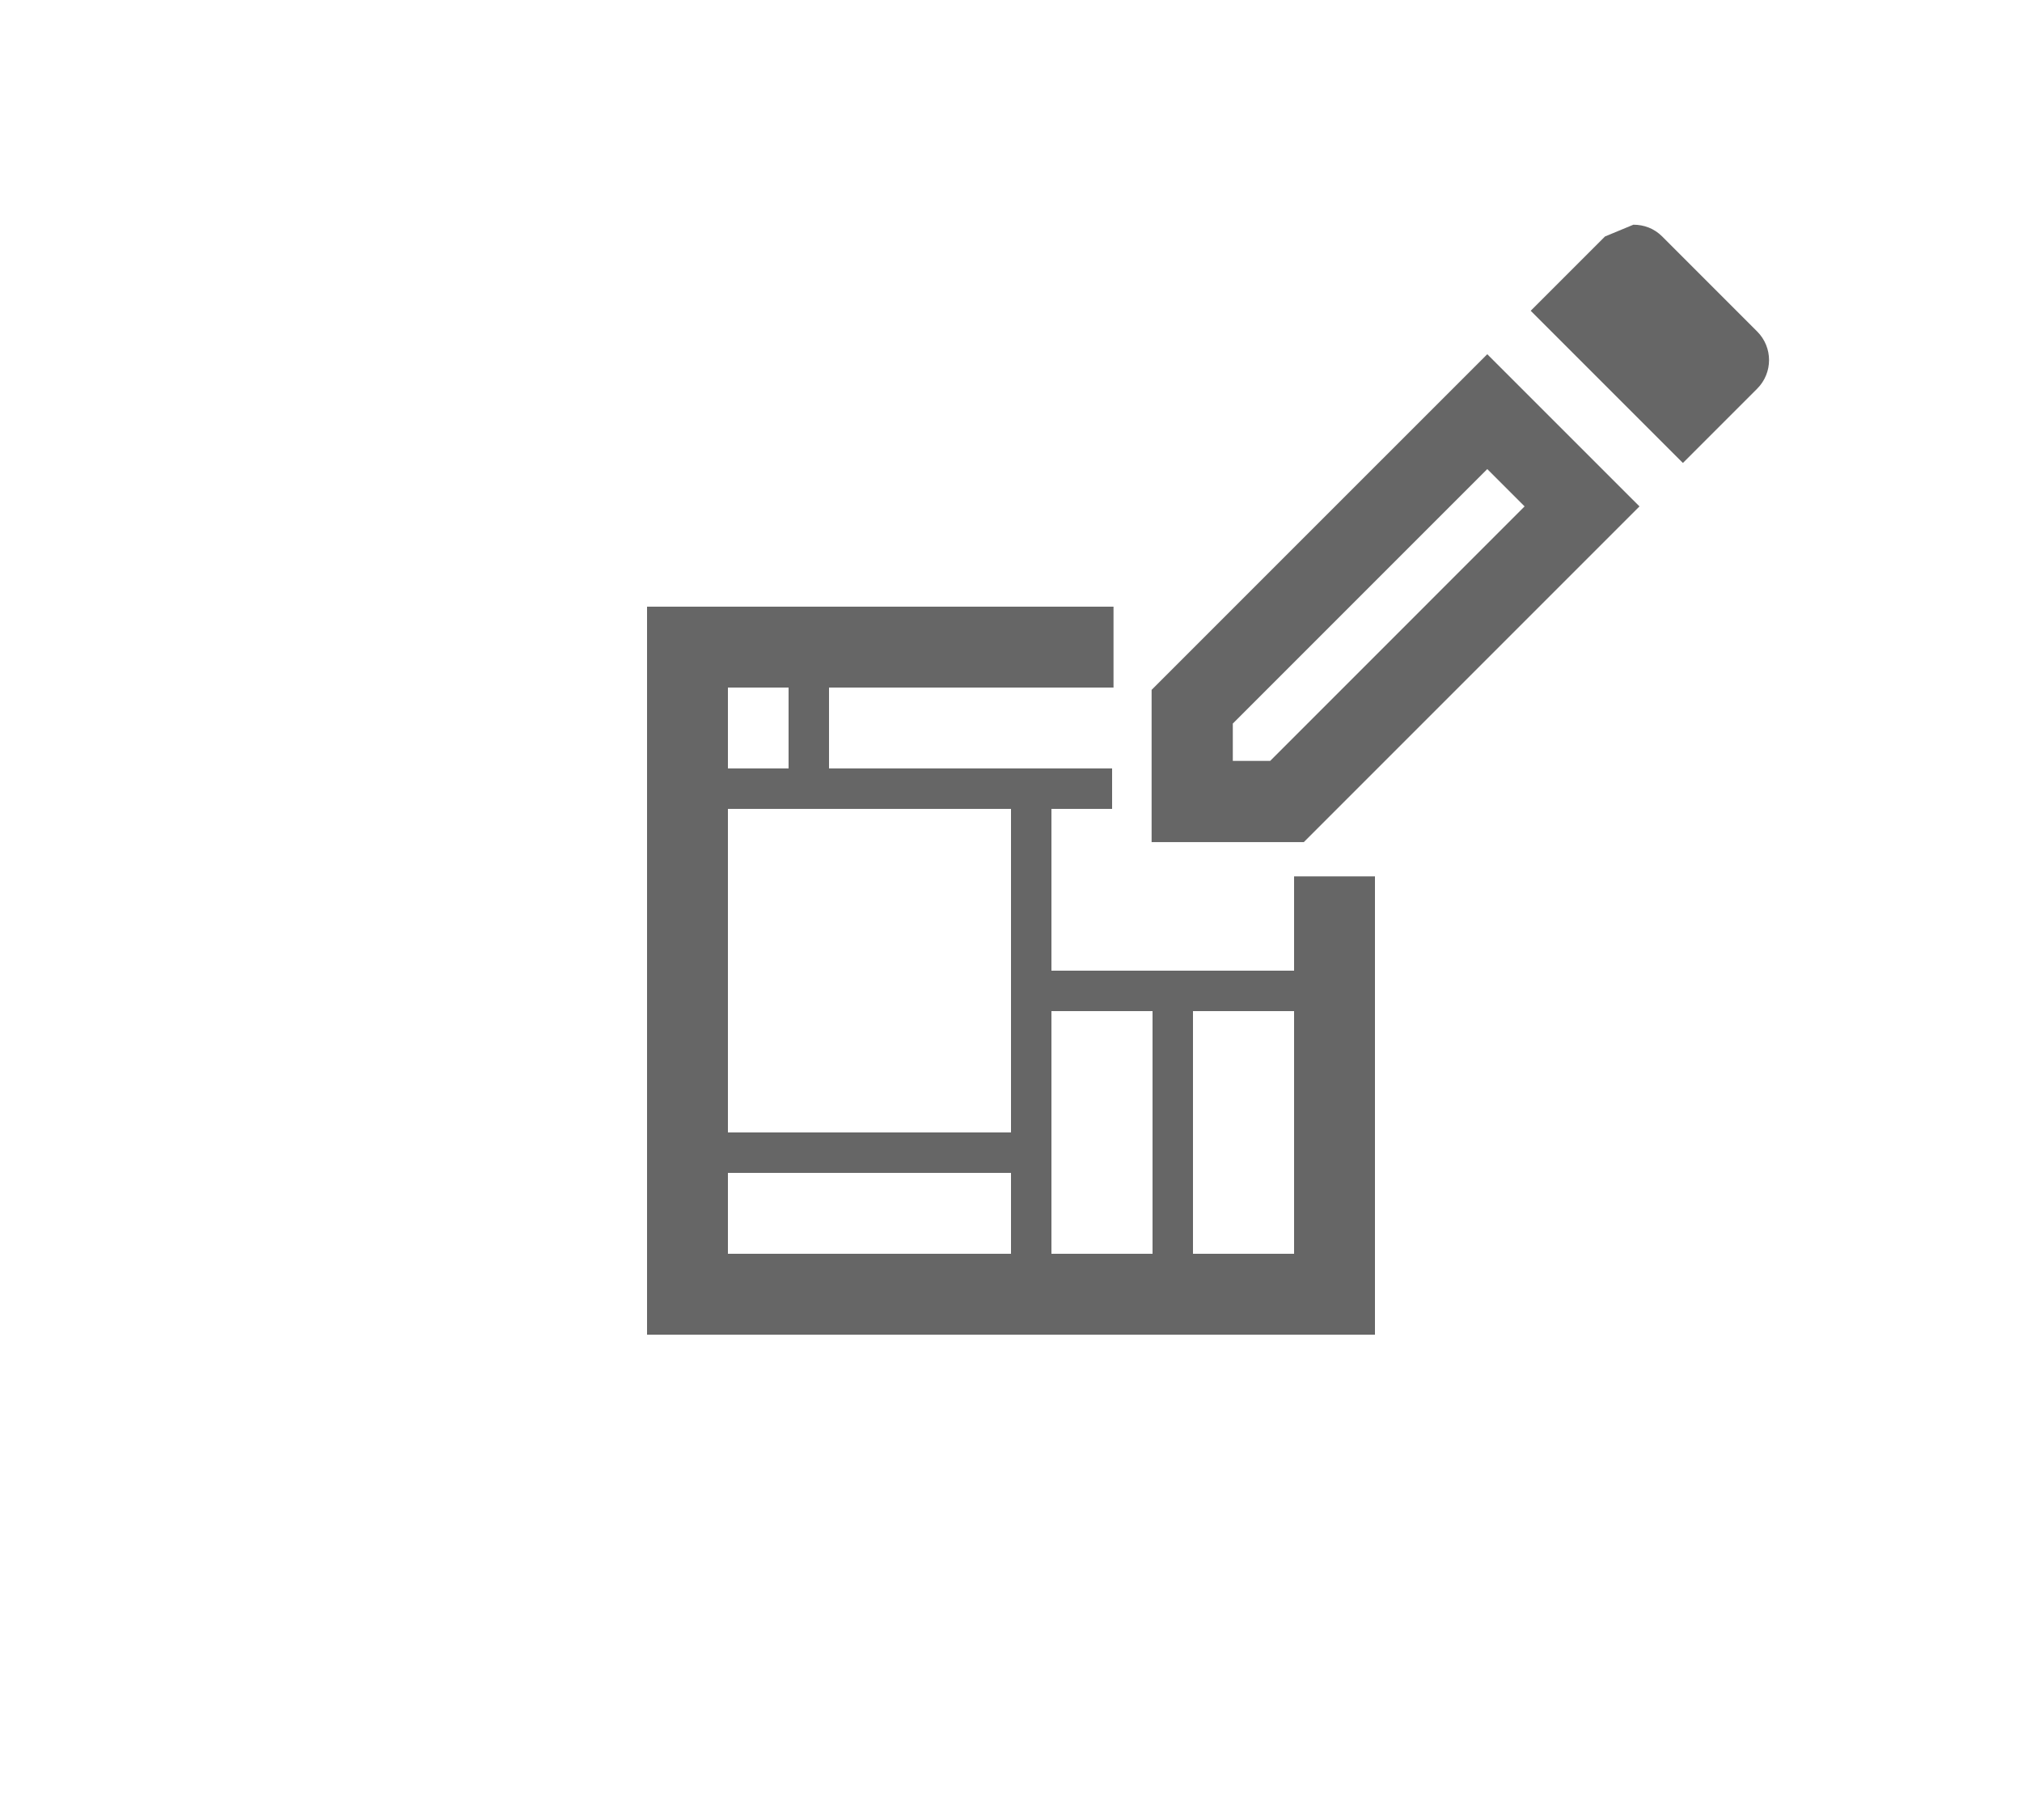
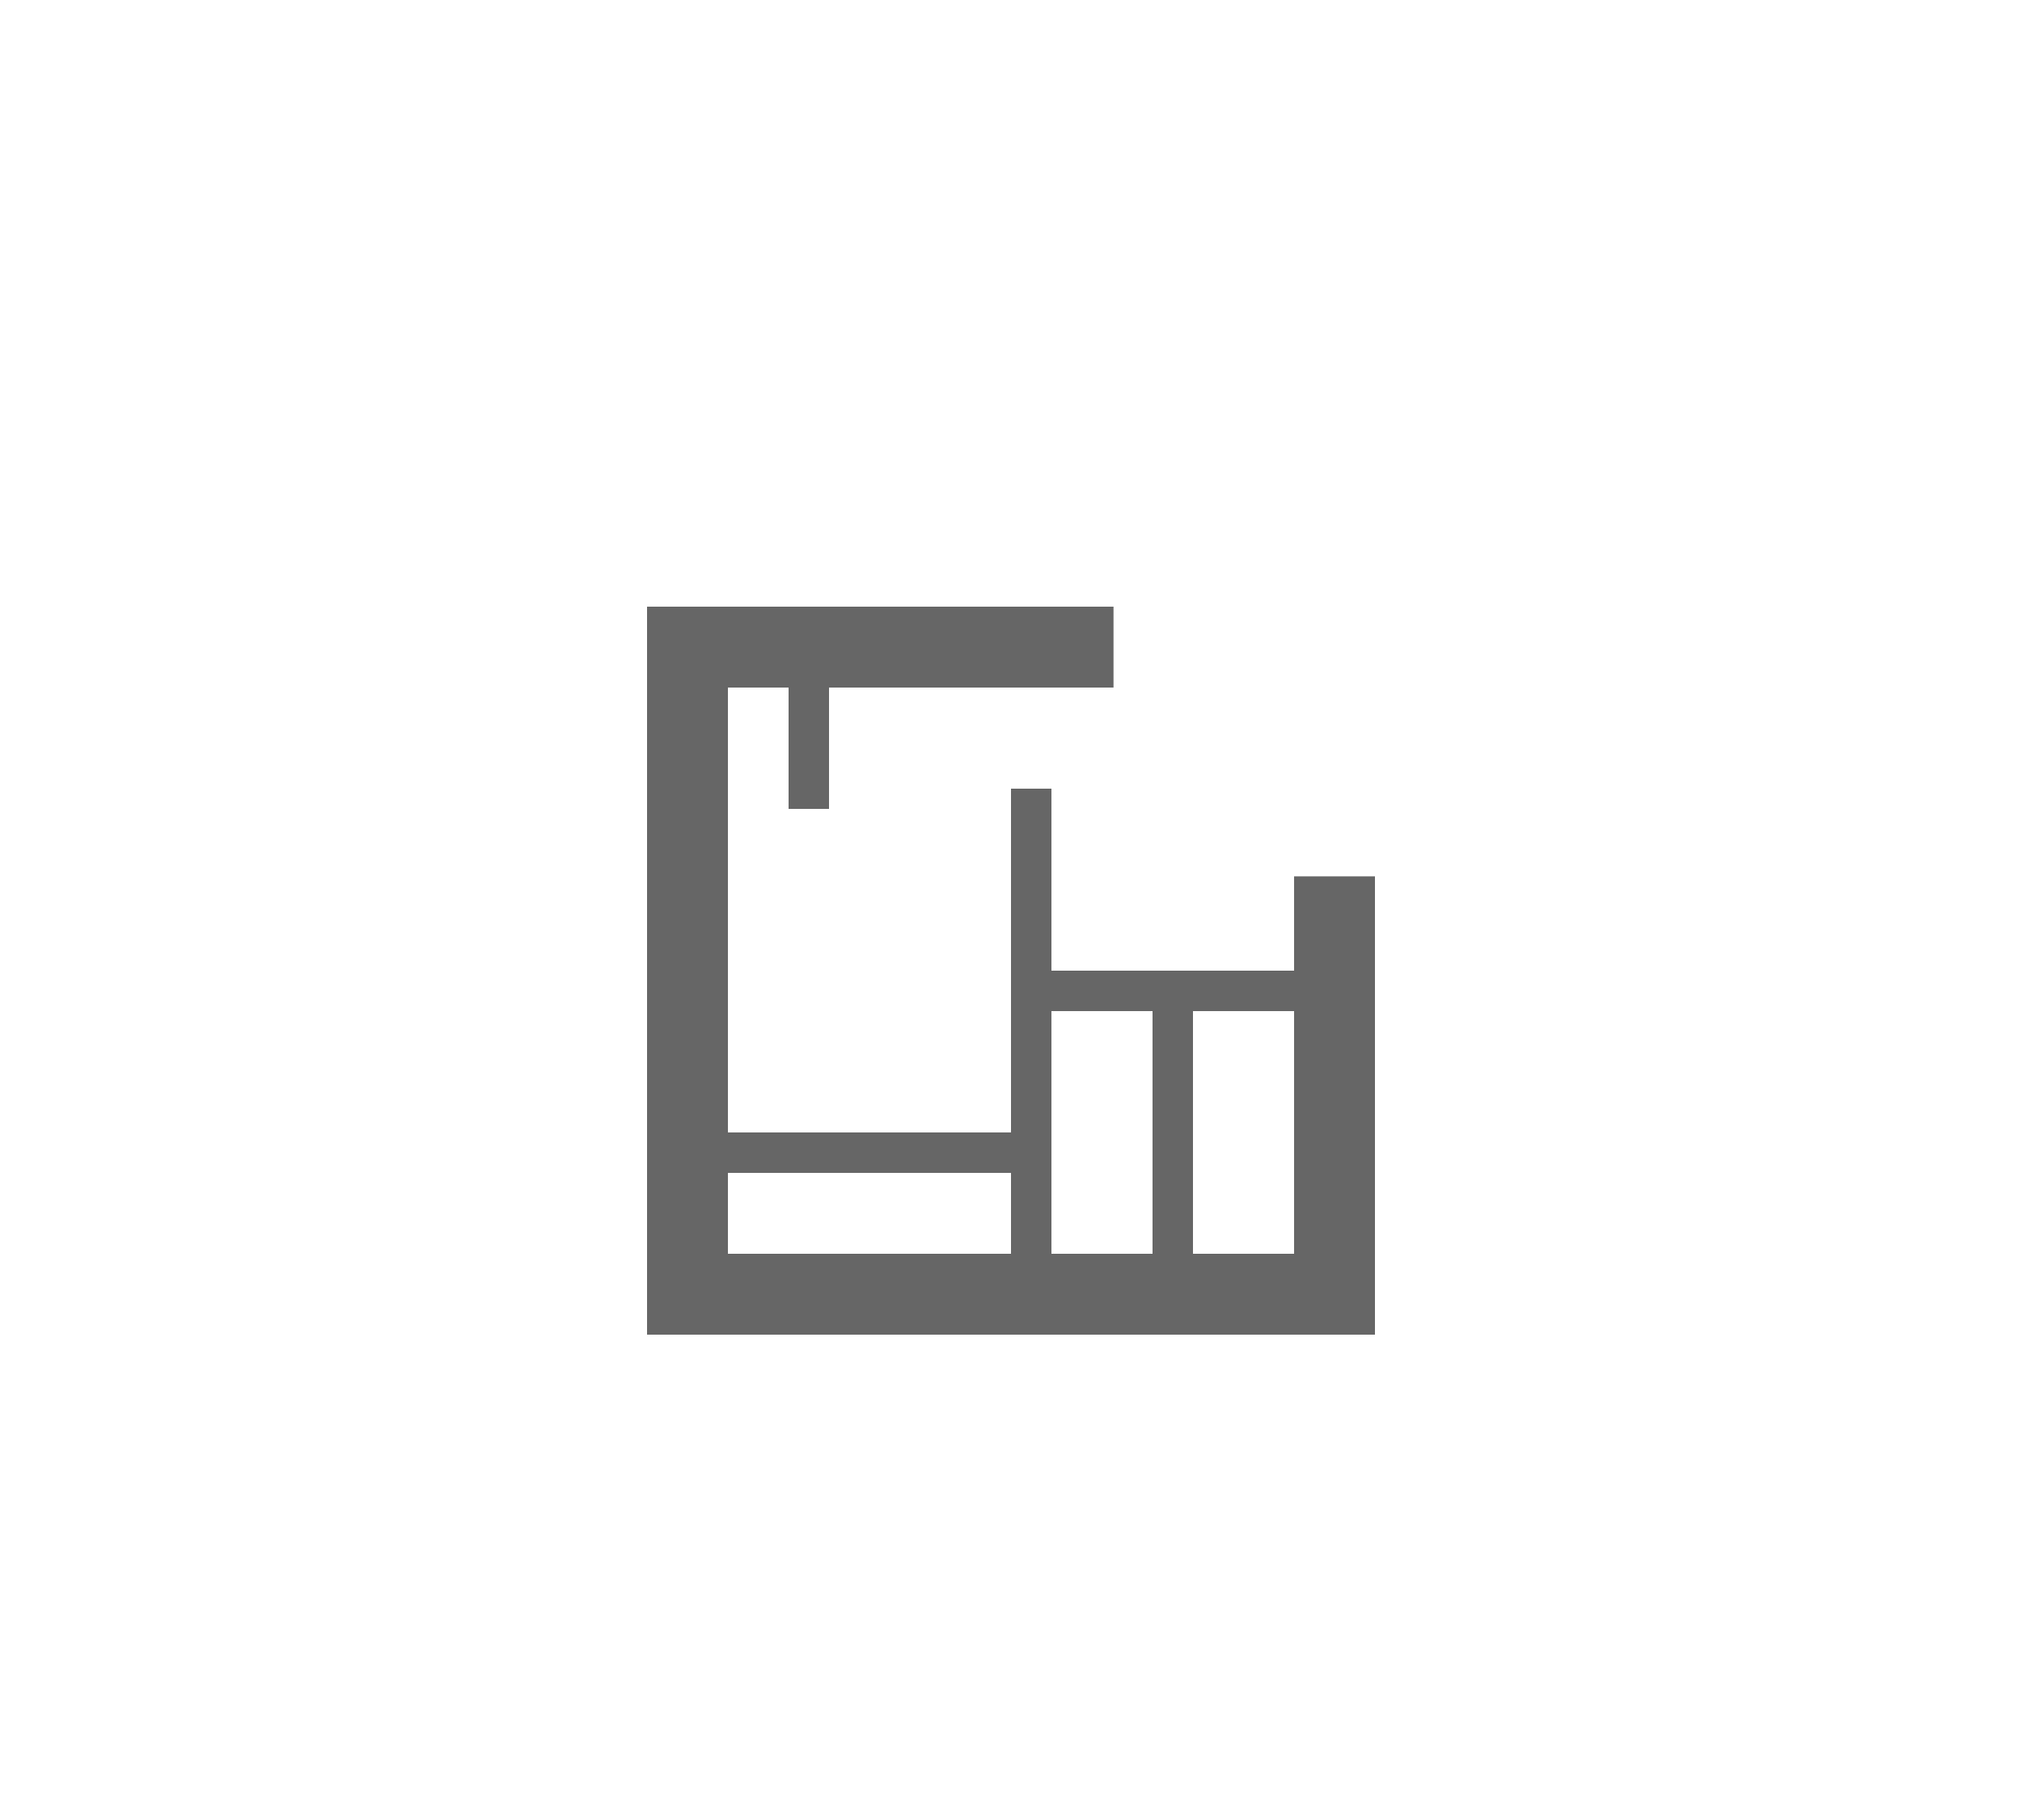
<svg xmlns="http://www.w3.org/2000/svg" width="50px" height="45px" viewBox="0 0 50 45" version="1.1">
  <title>Icons/Toolbar/Icons-Toolbar-DrawPavers</title>
  <g id="Icons/Toolbar/Icons-Toolbar-DrawPavers" stroke="none" stroke-width="1" fill="none" fill-rule="evenodd">
    <g id="Group-3" transform="translate(16.5, 15)">
      <g id="Group-2" transform="translate(0.5, 1)" stroke="#666666" stroke-linecap="square" stroke-width="2">
        <polyline id="Rectangle" points="16 6.668 16 16 0 16 0 0 9.535 0" />
      </g>
-       <rect id="Rectangle" fill="#666666" x="1" y="4" width="10" height="1" />
      <path d="M9.5,4.5 L9.5,9 L16,9 L16,10 L13,10 L13,16.5 L12,16.5 L12,10 L9.5,10 L9.5,17 L8.5,17 L8.5,14 L0.5,14 L0.5,13 L8.5,13 L8.5,4.5 L9.5,4.5 Z M4,0 L4,5 L3,5 L3,0 L4,0 Z" id="Combined-Shape" fill="#666666" />
    </g>
-     <path d="M36.777,8.758 L40.541,12.521 L32.241,20.821 L28.477,20.821 L28.477,17.057 L36.777,8.758 Z M30.485,17.89 L30.485,18.814 L31.408,18.814 L37.7,12.521 L36.777,11.598 L30.485,17.89 Z M40.39,5.556 C40.651,5.556 40.902,5.646 41.103,5.847 L43.451,8.196 C43.843,8.587 43.843,9.219 43.451,9.611 L41.615,11.447 L37.851,7.684 L39.688,5.847 L40.39,5.556 Z" id="Shape" fill="#666666" fill-rule="nonzero" />
  </g>
</svg>